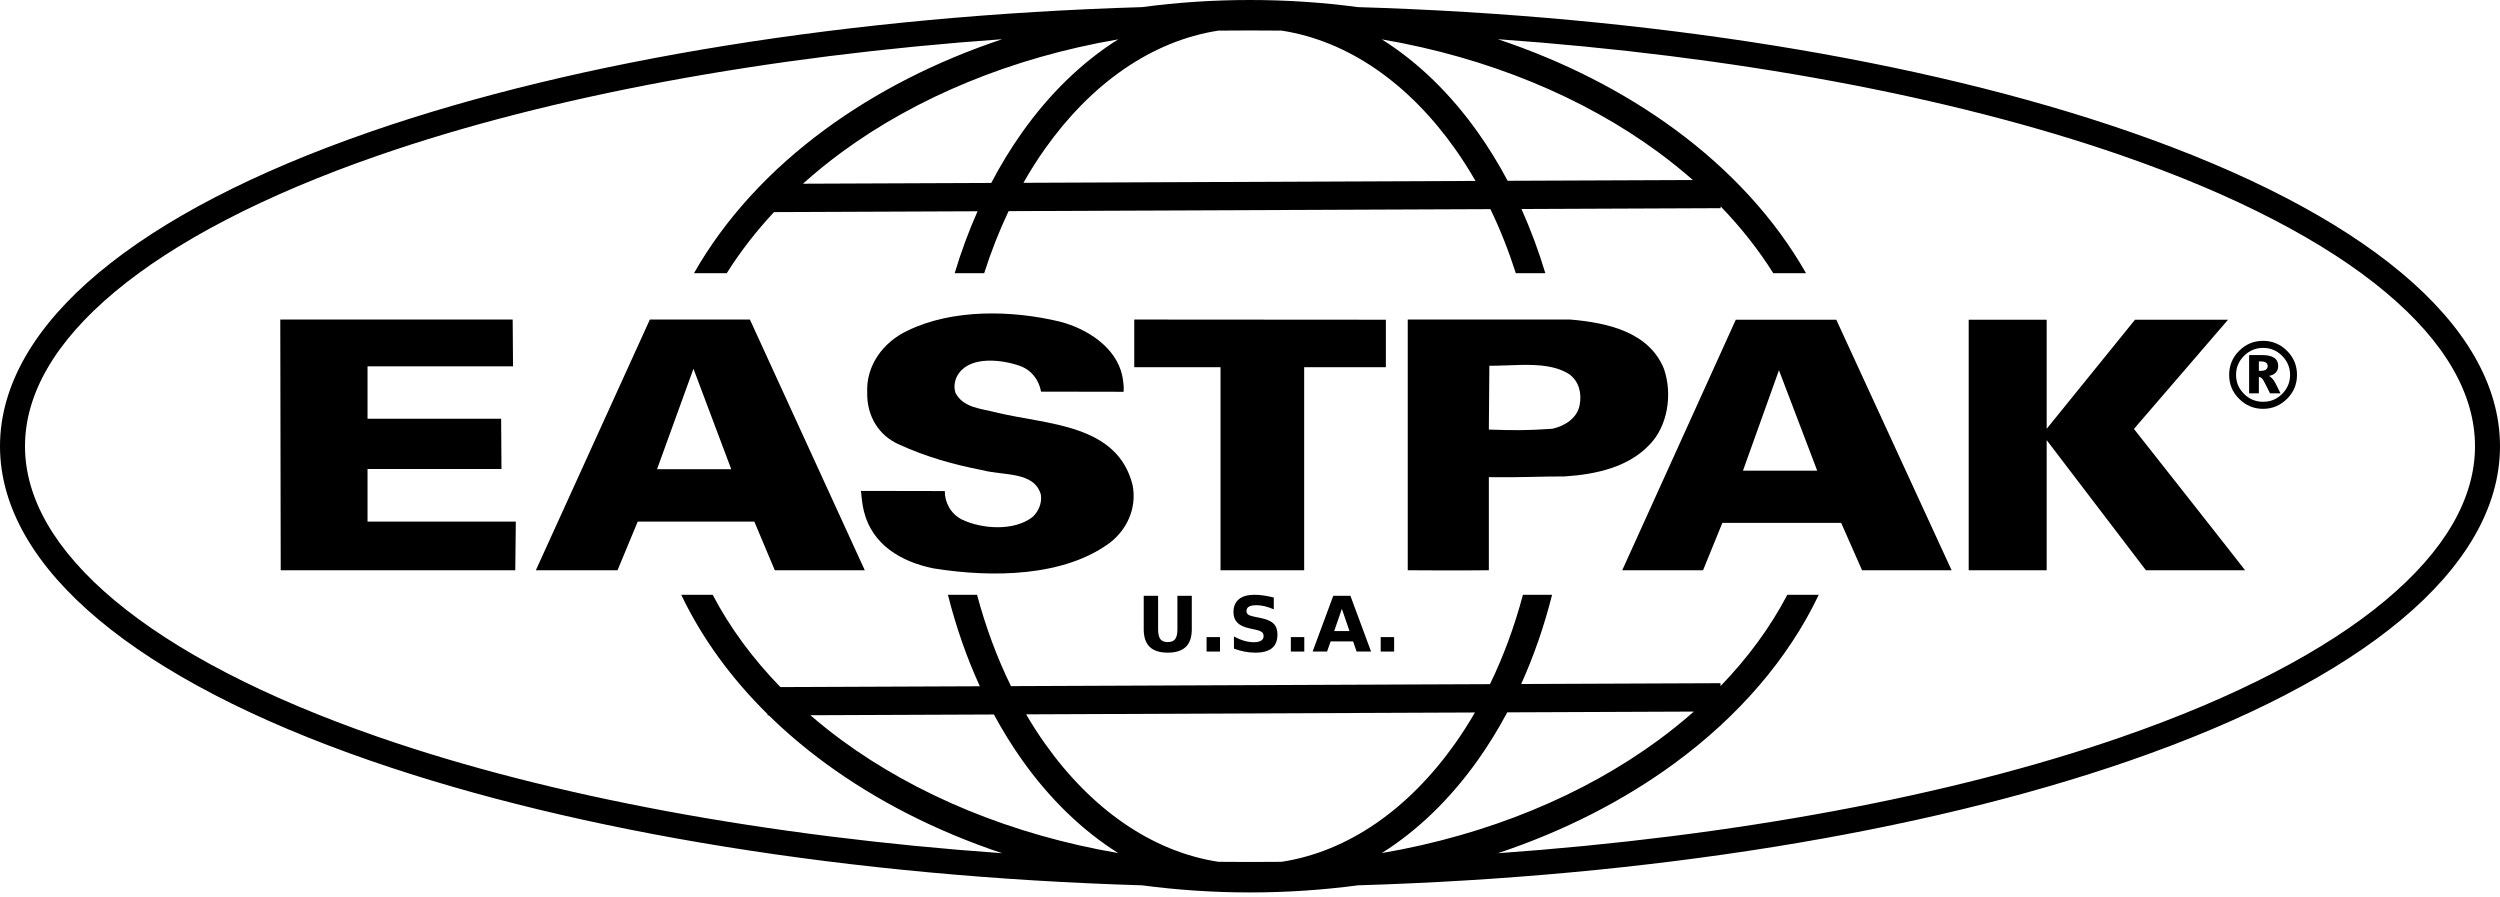
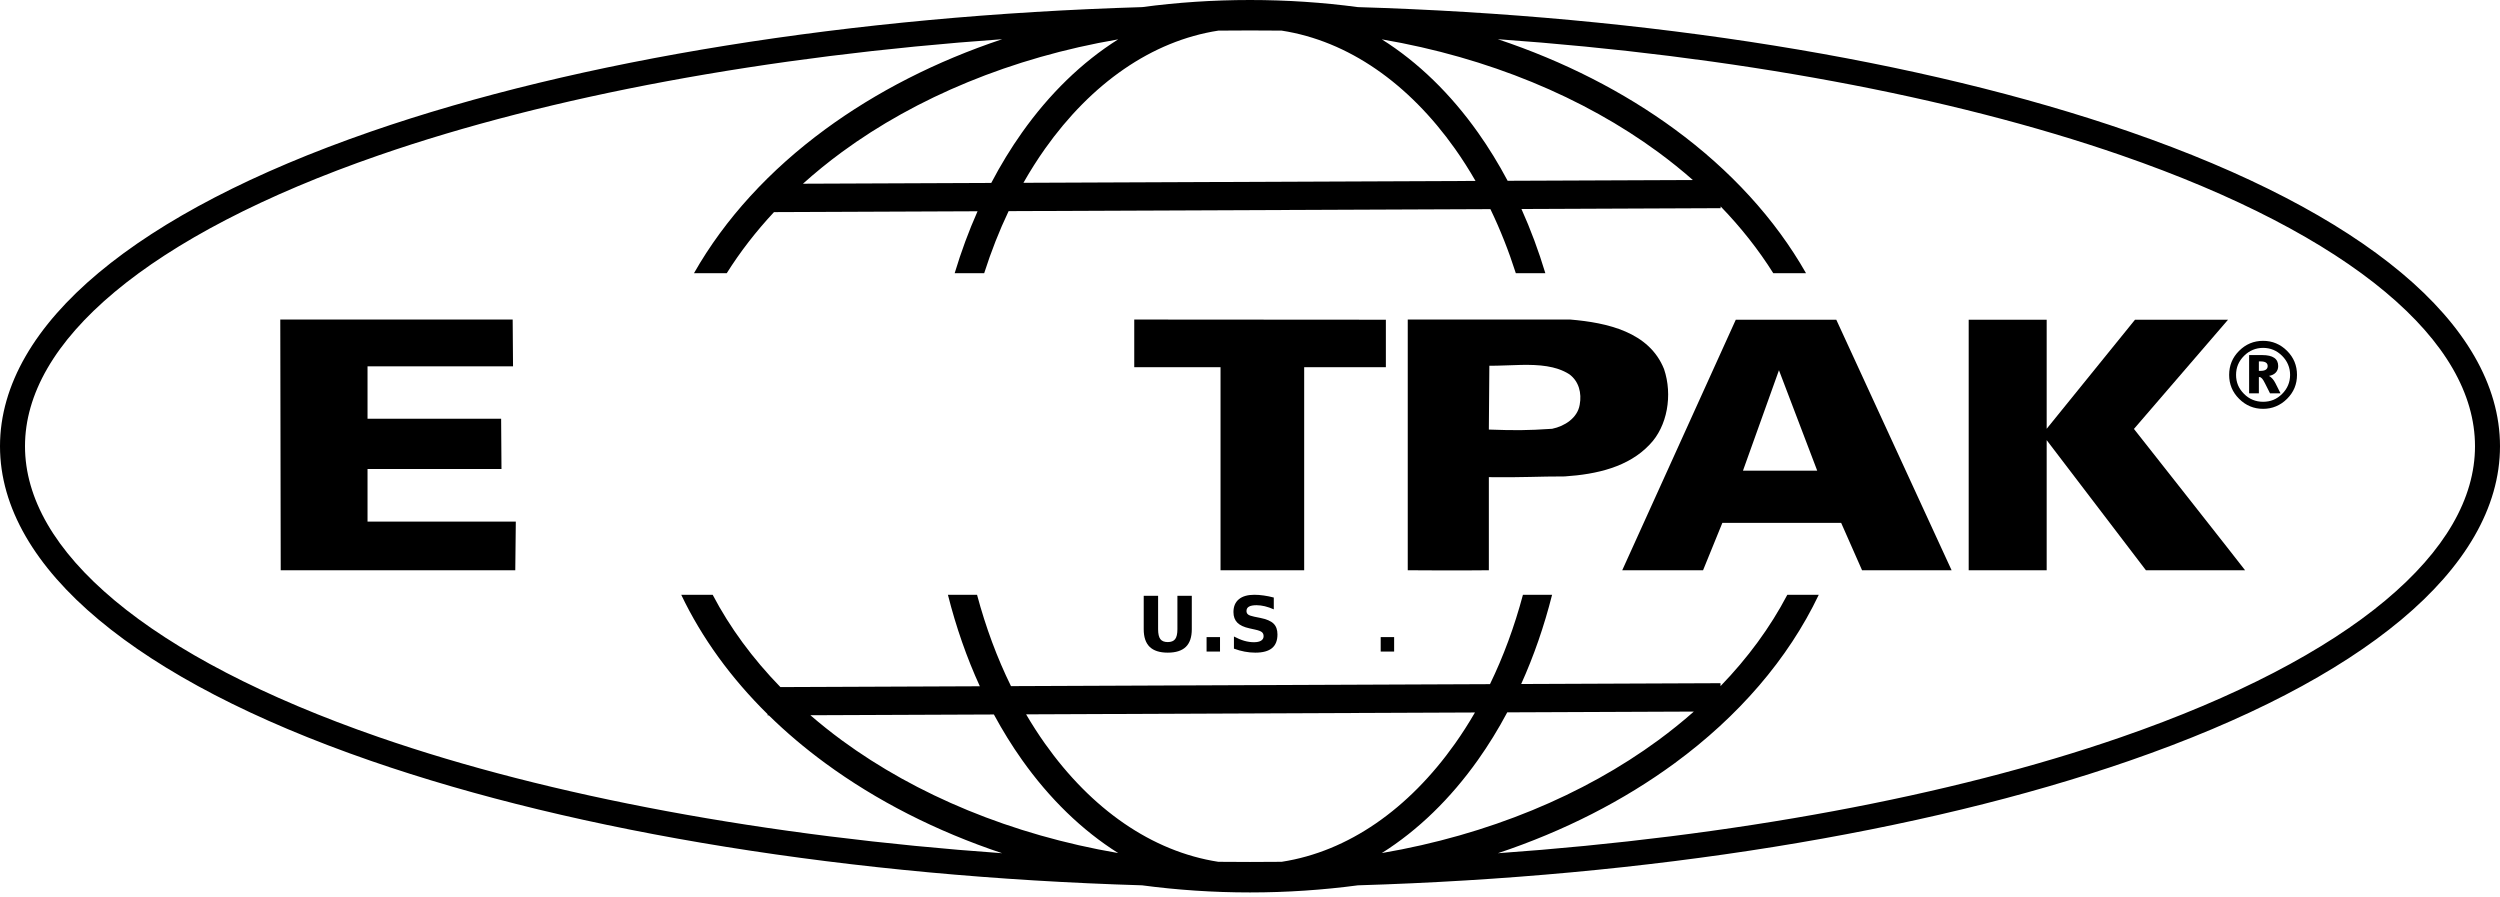
<svg xmlns="http://www.w3.org/2000/svg" width="170" height="61" viewBox="0 0 170 61" fill="none">
  <g style="mix-blend-mode:luminosity">
    <path d="M34.862 21.729L34.886 24.911H24.992V28.474H34.077L34.101 31.891H24.992V35.471H35.075L35.039 38.777H19.089L19.059 21.729H34.862Z" fill="black" />
-     <path d="M44.191 21.729L36.438 38.777H41.992L43.364 35.471H51.295L52.686 38.777H58.805L50.993 21.729H44.191ZM47.155 25.075L49.725 31.906H49.727V31.911L49.725 31.906H44.678L47.155 25.075Z" fill="black" />
-     <path d="M64.246 33.392C64.244 34.194 64.659 34.938 65.401 35.324C66.766 35.98 68.964 36.133 70.214 35.155C70.6 34.799 70.868 34.235 70.78 33.641C70.337 32.036 68.228 32.359 66.803 31.971C64.784 31.581 62.913 31.043 61.102 30.209C59.768 29.612 58.938 28.303 58.97 26.7C58.885 24.828 60.075 23.256 61.711 22.486C64.743 21.007 68.782 21.073 72.108 21.88C73.919 22.358 75.907 23.61 76.319 25.572C76.378 25.927 76.438 26.284 76.406 26.641L70.793 26.631C70.646 25.829 70.138 25.157 69.34 24.876C68.177 24.466 66.074 24.187 65.211 25.373C64.943 25.73 64.823 26.234 64.971 26.71C65.503 27.751 66.751 27.782 67.76 28.051C71.204 28.889 75.987 28.808 77.02 32.999C77.314 34.574 76.628 35.998 75.498 36.887C72.404 39.199 67.563 39.309 63.465 38.648C61.267 38.199 59.309 37.037 58.749 34.779C58.63 34.333 58.601 33.858 58.543 33.381L64.246 33.392Z" fill="black" />
    <path d="M94.239 21.729V24.971H88.684V38.777H82.996V24.971C83.055 24.972 77.129 24.971 77.129 24.971V21.729L94.242 21.741L94.239 21.729Z" fill="black" />
    <path d="M95.727 21.729V38.777C95.727 38.777 99.43 38.804 101.242 38.777V32.447C103.596 32.477 104.619 32.394 106.401 32.397C108.599 32.252 110.738 31.75 112.168 30.239C113.387 28.993 113.748 26.855 113.156 25.101C112.151 22.575 109.3 21.941 106.776 21.729H95.727ZM103.443 24.814C104.652 24.793 105.801 24.87 106.71 25.447C107.363 25.924 107.569 26.725 107.419 27.527C107.27 28.417 106.406 28.981 105.544 29.158C103.822 29.273 102.993 29.272 101.242 29.21L101.276 24.872H101.242C101.97 24.876 102.717 24.827 103.443 24.814Z" fill="black" />
    <path d="M118.034 21.74L110.312 38.777H115.808L117.12 35.556H125.199L126.62 38.777H132.709L124.867 21.74H118.034ZM120.969 25.175L123.571 32.006H118.522L120.969 25.175Z" fill="black" />
    <path d="M139.174 21.74V29.157L145.181 21.74H151.507L145.108 29.167C145.108 29.167 152.637 38.718 152.665 38.777H145.922L139.174 29.929V38.777H133.871V21.74H139.174Z" fill="black" />
    <path d="M153.889 23.656C153.638 23.656 153.405 23.702 153.189 23.793C152.973 23.883 152.775 24.017 152.594 24.198C152.413 24.379 152.277 24.577 152.186 24.793C152.097 25.007 152.052 25.24 152.052 25.493C152.052 25.744 152.097 25.978 152.186 26.194C152.277 26.408 152.413 26.605 152.594 26.785C152.772 26.964 152.97 27.098 153.186 27.187C153.404 27.276 153.638 27.321 153.889 27.321C154.145 27.321 154.379 27.277 154.593 27.19C154.807 27.101 155.004 26.966 155.185 26.785C155.365 26.605 155.5 26.408 155.589 26.194C155.681 25.978 155.726 25.744 155.726 25.493C155.726 25.24 155.681 25.007 155.589 24.793C155.5 24.577 155.365 24.379 155.185 24.198C155.002 24.015 154.803 23.879 154.587 23.79C154.373 23.701 154.14 23.656 153.889 23.656ZM153.712 24.575H153.603V25.219H153.712C153.874 25.219 153.995 25.192 154.076 25.138C154.159 25.082 154.201 25 154.201 24.892C154.201 24.785 154.16 24.704 154.079 24.653C154 24.601 153.878 24.575 153.712 24.575ZM153.827 24.145C154.192 24.145 154.465 24.207 154.646 24.332C154.826 24.454 154.917 24.641 154.917 24.892C154.917 25.071 154.862 25.218 154.752 25.334C154.644 25.451 154.49 25.526 154.291 25.562C154.376 25.608 154.455 25.672 154.528 25.755C154.602 25.838 154.67 25.94 154.73 26.06L155.076 26.748H154.363L154.029 26.085C153.95 25.923 153.881 25.809 153.821 25.742C153.761 25.674 153.7 25.64 153.64 25.64H153.603V26.748H152.94V24.145H153.827ZM153.889 23.177C154.205 23.177 154.499 23.234 154.77 23.348C155.044 23.462 155.295 23.632 155.521 23.859C155.747 24.085 155.916 24.334 156.028 24.606C156.14 24.878 156.196 25.174 156.196 25.493C156.196 25.809 156.14 26.103 156.028 26.375C155.916 26.644 155.747 26.892 155.521 27.119C155.295 27.345 155.044 27.515 154.77 27.629C154.499 27.744 154.205 27.801 153.889 27.801C153.574 27.801 153.279 27.744 153.005 27.629C152.733 27.515 152.484 27.345 152.258 27.119C152.031 26.892 151.862 26.644 151.75 26.375C151.638 26.103 151.582 25.809 151.582 25.493C151.582 25.174 151.638 24.878 151.75 24.606C151.862 24.334 152.031 24.085 152.258 23.859C152.484 23.632 152.733 23.462 153.005 23.348C153.279 23.234 153.574 23.177 153.889 23.177Z" fill="black" />
    <path d="M85 0C82.496 0 80.044 0.166 77.662 0.484C57.956 1.077 39.385 4.045 25.219 8.947C17.263 11.701 11.018 14.947 6.711 18.546C2.404 22.145 0 26.156 0 30.343C0 34.53 2.404 38.541 6.711 42.139C11.018 45.738 17.263 48.985 25.219 51.738C39.385 56.64 57.956 59.609 77.662 60.202C80.044 60.519 82.496 60.686 85 60.686C87.504 60.686 89.956 60.519 92.338 60.202C112.044 59.609 130.616 56.64 144.781 51.738C152.737 48.985 158.982 45.738 163.289 42.139C167.596 38.541 170 34.53 170 30.343C170 26.156 167.596 22.145 163.289 18.546C158.982 14.947 152.737 11.701 144.781 8.947C130.616 4.045 112.044 1.077 92.338 0.484C89.956 0.166 87.504 0 85 0ZM85 2.071C85.718 2.071 86.436 2.076 87.152 2.082C91.689 2.784 95.796 5.68 98.941 10.118C99.431 10.81 99.896 11.54 100.335 12.303L69.593 12.431C70.053 11.621 70.542 10.848 71.059 10.118C74.204 5.68 78.311 2.784 82.848 2.082C83.564 2.076 84.282 2.071 85 2.071ZM68.15 2.666C63.653 4.165 59.584 6.248 56.117 8.792C52.352 11.555 49.293 14.875 47.19 18.579H49.418C50.33 17.127 51.405 15.737 52.631 14.424L66.474 14.366C65.878 15.705 65.359 17.114 64.917 18.579H66.924C67.397 17.1 67.952 15.686 68.586 14.357L101.348 14.221C102.009 15.59 102.587 17.049 103.076 18.579H105.084C104.625 17.058 104.082 15.598 103.459 14.213L117.002 14.156L117.002 14.035C118.382 15.462 119.582 16.983 120.584 18.579H122.81C120.707 14.875 117.648 11.555 113.883 8.792C110.416 6.248 106.347 4.165 101.851 2.666C117.808 3.8 132.589 6.527 144.225 10.554C152.05 13.262 158.128 16.45 162.199 19.851C166.27 23.252 168.3 26.806 168.3 30.343C168.3 33.879 166.27 37.434 162.199 40.835C158.128 44.236 152.05 47.423 144.225 50.131C132.589 54.158 117.808 56.885 101.851 58.02C106.347 56.521 110.416 54.438 113.883 51.894C118.203 48.724 121.592 44.82 123.676 40.445H121.538C120.379 42.657 118.849 44.741 116.995 46.657L116.994 46.457L103.44 46.513C104.296 44.62 105.002 42.586 105.542 40.445H103.56C102.982 42.611 102.228 44.651 101.319 46.522L68.747 46.657C67.809 44.749 67.032 42.663 66.439 40.445H64.458C65.013 42.644 65.742 44.729 66.629 46.666L53.068 46.722C51.186 44.788 49.634 42.682 48.462 40.445H46.324C47.728 43.392 49.724 46.126 52.198 48.565L52.199 48.648L52.283 48.648C53.459 49.799 54.74 50.884 56.117 51.894C59.584 54.438 63.653 56.521 68.149 58.02C52.192 56.885 37.411 54.158 25.775 50.131C17.95 47.423 11.872 44.236 7.801 40.835C3.73 37.434 1.7 33.879 1.7 30.343C1.7 26.806 3.73 23.252 7.801 19.851C11.872 16.45 17.95 13.262 25.775 10.554C37.411 6.527 52.192 3.8 68.15 2.666ZM76.038 2.676C73.568 4.228 71.353 6.393 69.498 9.011C68.74 10.081 68.041 11.227 67.405 12.44L54.601 12.493C55.434 11.744 56.318 11.025 57.252 10.339C62.307 6.63 68.78 3.918 76.038 2.676ZM93.962 2.676C101.22 3.918 107.693 6.63 112.748 10.339C113.577 10.948 114.366 11.583 115.116 12.242L102.519 12.294C101.904 11.135 101.23 10.038 100.502 9.011C98.647 6.393 96.432 4.228 93.962 2.676ZM115.182 48.387C114.412 49.066 113.601 49.72 112.748 50.346C107.693 54.055 101.22 56.767 93.962 58.009C96.432 56.457 98.647 54.292 100.502 51.674C101.22 50.662 101.885 49.581 102.493 48.44L115.182 48.387ZM100.297 48.449C99.869 49.188 99.417 49.895 98.941 50.567C95.796 55.005 91.689 57.902 87.152 58.603C86.436 58.61 85.718 58.614 85 58.614C84.282 58.614 83.564 58.61 82.848 58.603C78.311 57.902 74.204 55.005 71.059 50.567C70.61 49.934 70.182 49.269 69.776 48.576L100.297 48.449ZM67.585 48.585C68.173 49.672 68.811 50.705 69.498 51.674C71.353 54.292 73.568 56.457 76.038 58.009C68.78 56.767 62.307 54.055 57.252 50.346C56.505 49.797 55.79 49.226 55.106 48.636L67.585 48.585Z" fill="black" />
    <path d="M77.773 40.514H78.751V42.787C78.751 43.1 78.802 43.325 78.904 43.46C79.007 43.594 79.175 43.661 79.407 43.661C79.64 43.661 79.808 43.594 79.91 43.46C80.013 43.325 80.064 43.1 80.064 42.787V40.514H81.042V42.787C81.042 43.324 80.908 43.723 80.639 43.986C80.369 44.248 79.959 44.38 79.407 44.38C78.856 44.38 78.447 44.248 78.177 43.986C77.908 43.723 77.773 43.324 77.773 42.787V40.514Z" fill="black" />
    <path d="M82.047 43.323H82.961V44.306H82.047V43.323Z" fill="black" />
    <path d="M86.618 40.633V41.436C86.41 41.343 86.207 41.273 86.009 41.225C85.811 41.178 85.623 41.154 85.447 41.154C85.214 41.154 85.041 41.186 84.929 41.251C84.817 41.315 84.761 41.415 84.761 41.55C84.761 41.652 84.799 41.731 84.873 41.789C84.949 41.845 85.087 41.893 85.285 41.934L85.701 42.018C86.123 42.102 86.423 42.231 86.6 42.404C86.778 42.576 86.867 42.822 86.867 43.14C86.867 43.559 86.743 43.87 86.494 44.075C86.246 44.278 85.868 44.38 85.358 44.38C85.118 44.38 84.877 44.357 84.635 44.311C84.392 44.266 84.15 44.198 83.908 44.108V43.282C84.15 43.411 84.384 43.509 84.609 43.575C84.836 43.639 85.054 43.671 85.264 43.671C85.478 43.671 85.641 43.636 85.755 43.565C85.868 43.493 85.925 43.392 85.925 43.26C85.925 43.141 85.886 43.05 85.808 42.985C85.732 42.921 85.579 42.863 85.348 42.813L84.97 42.729C84.59 42.648 84.313 42.518 84.137 42.34C83.962 42.162 83.875 41.923 83.875 41.621C83.875 41.244 83.997 40.953 84.241 40.75C84.485 40.547 84.835 40.445 85.292 40.445C85.501 40.445 85.715 40.461 85.935 40.494C86.155 40.524 86.383 40.571 86.618 40.633Z" fill="black" />
-     <path d="M87.777 43.323H88.692V44.306H87.777V43.323Z" fill="black" />
-     <path d="M92.011 43.615H90.482L90.241 44.306H89.258L90.662 40.514H91.828L93.233 44.306H92.25L92.011 43.615ZM90.726 42.911H91.765L91.247 41.403L90.726 42.911Z" fill="black" />
    <path d="M93.887 43.323H94.801V44.306H93.887V43.323Z" fill="black" />
  </g>
</svg>